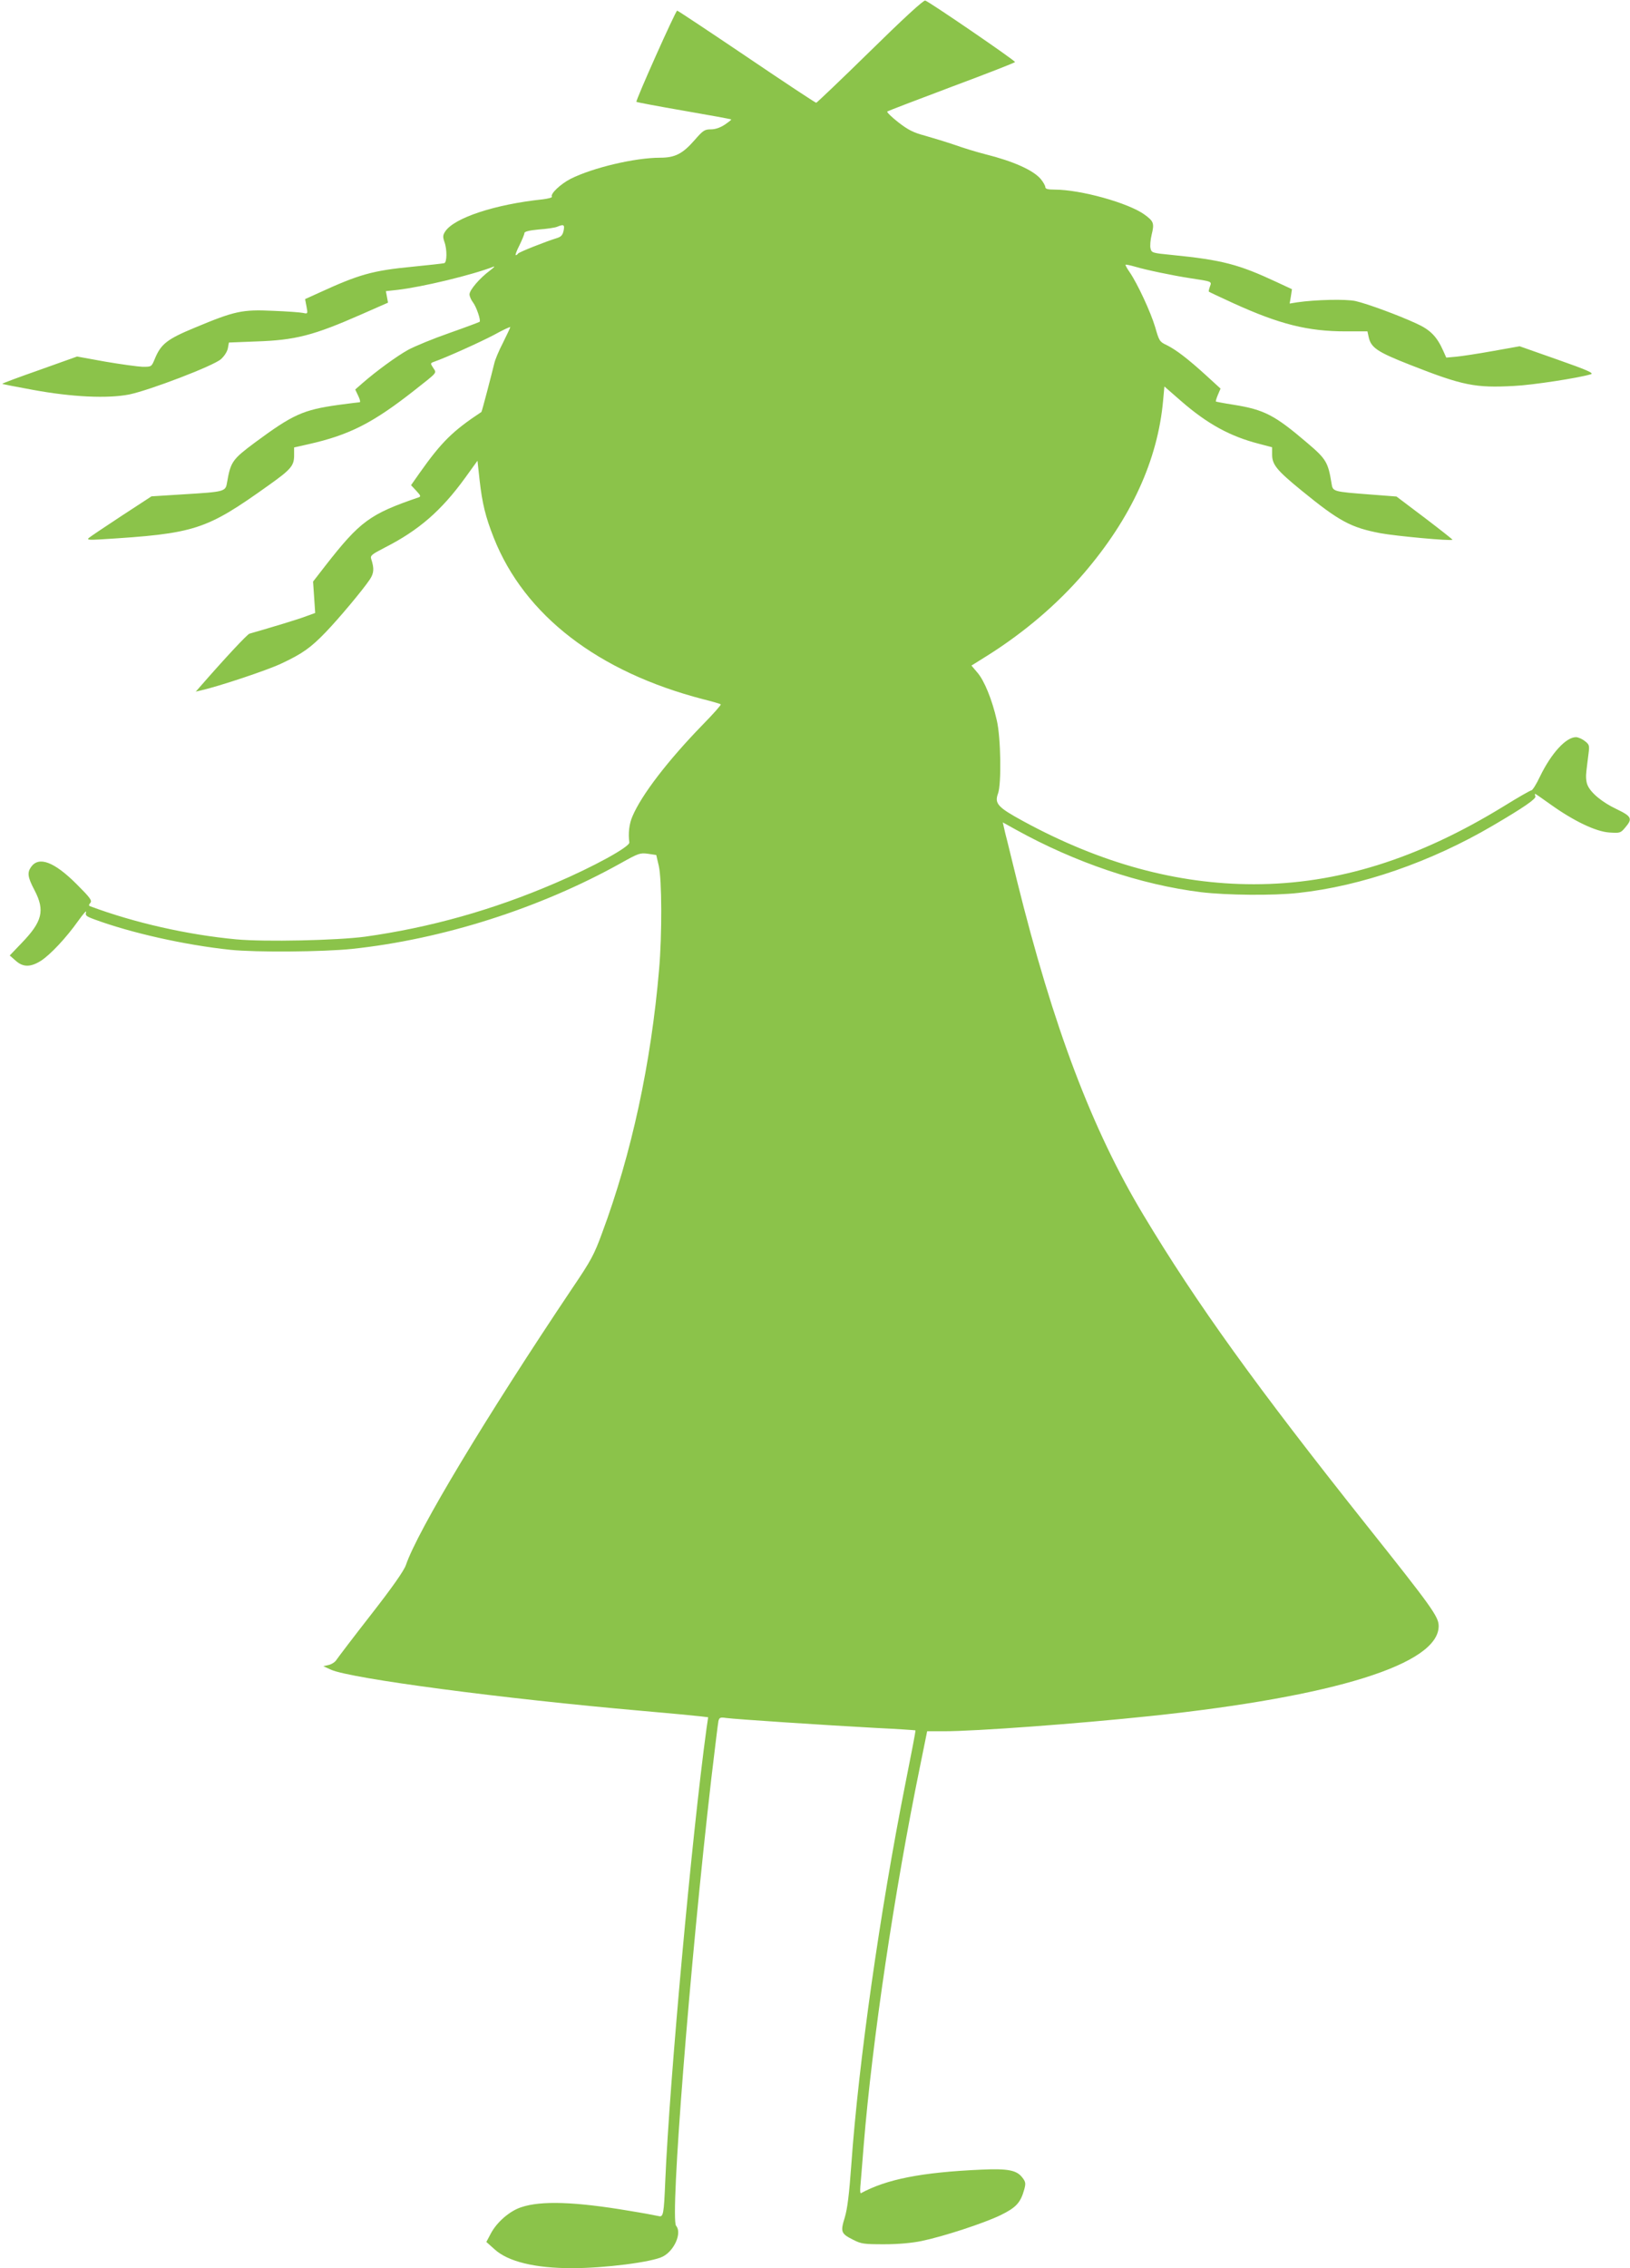
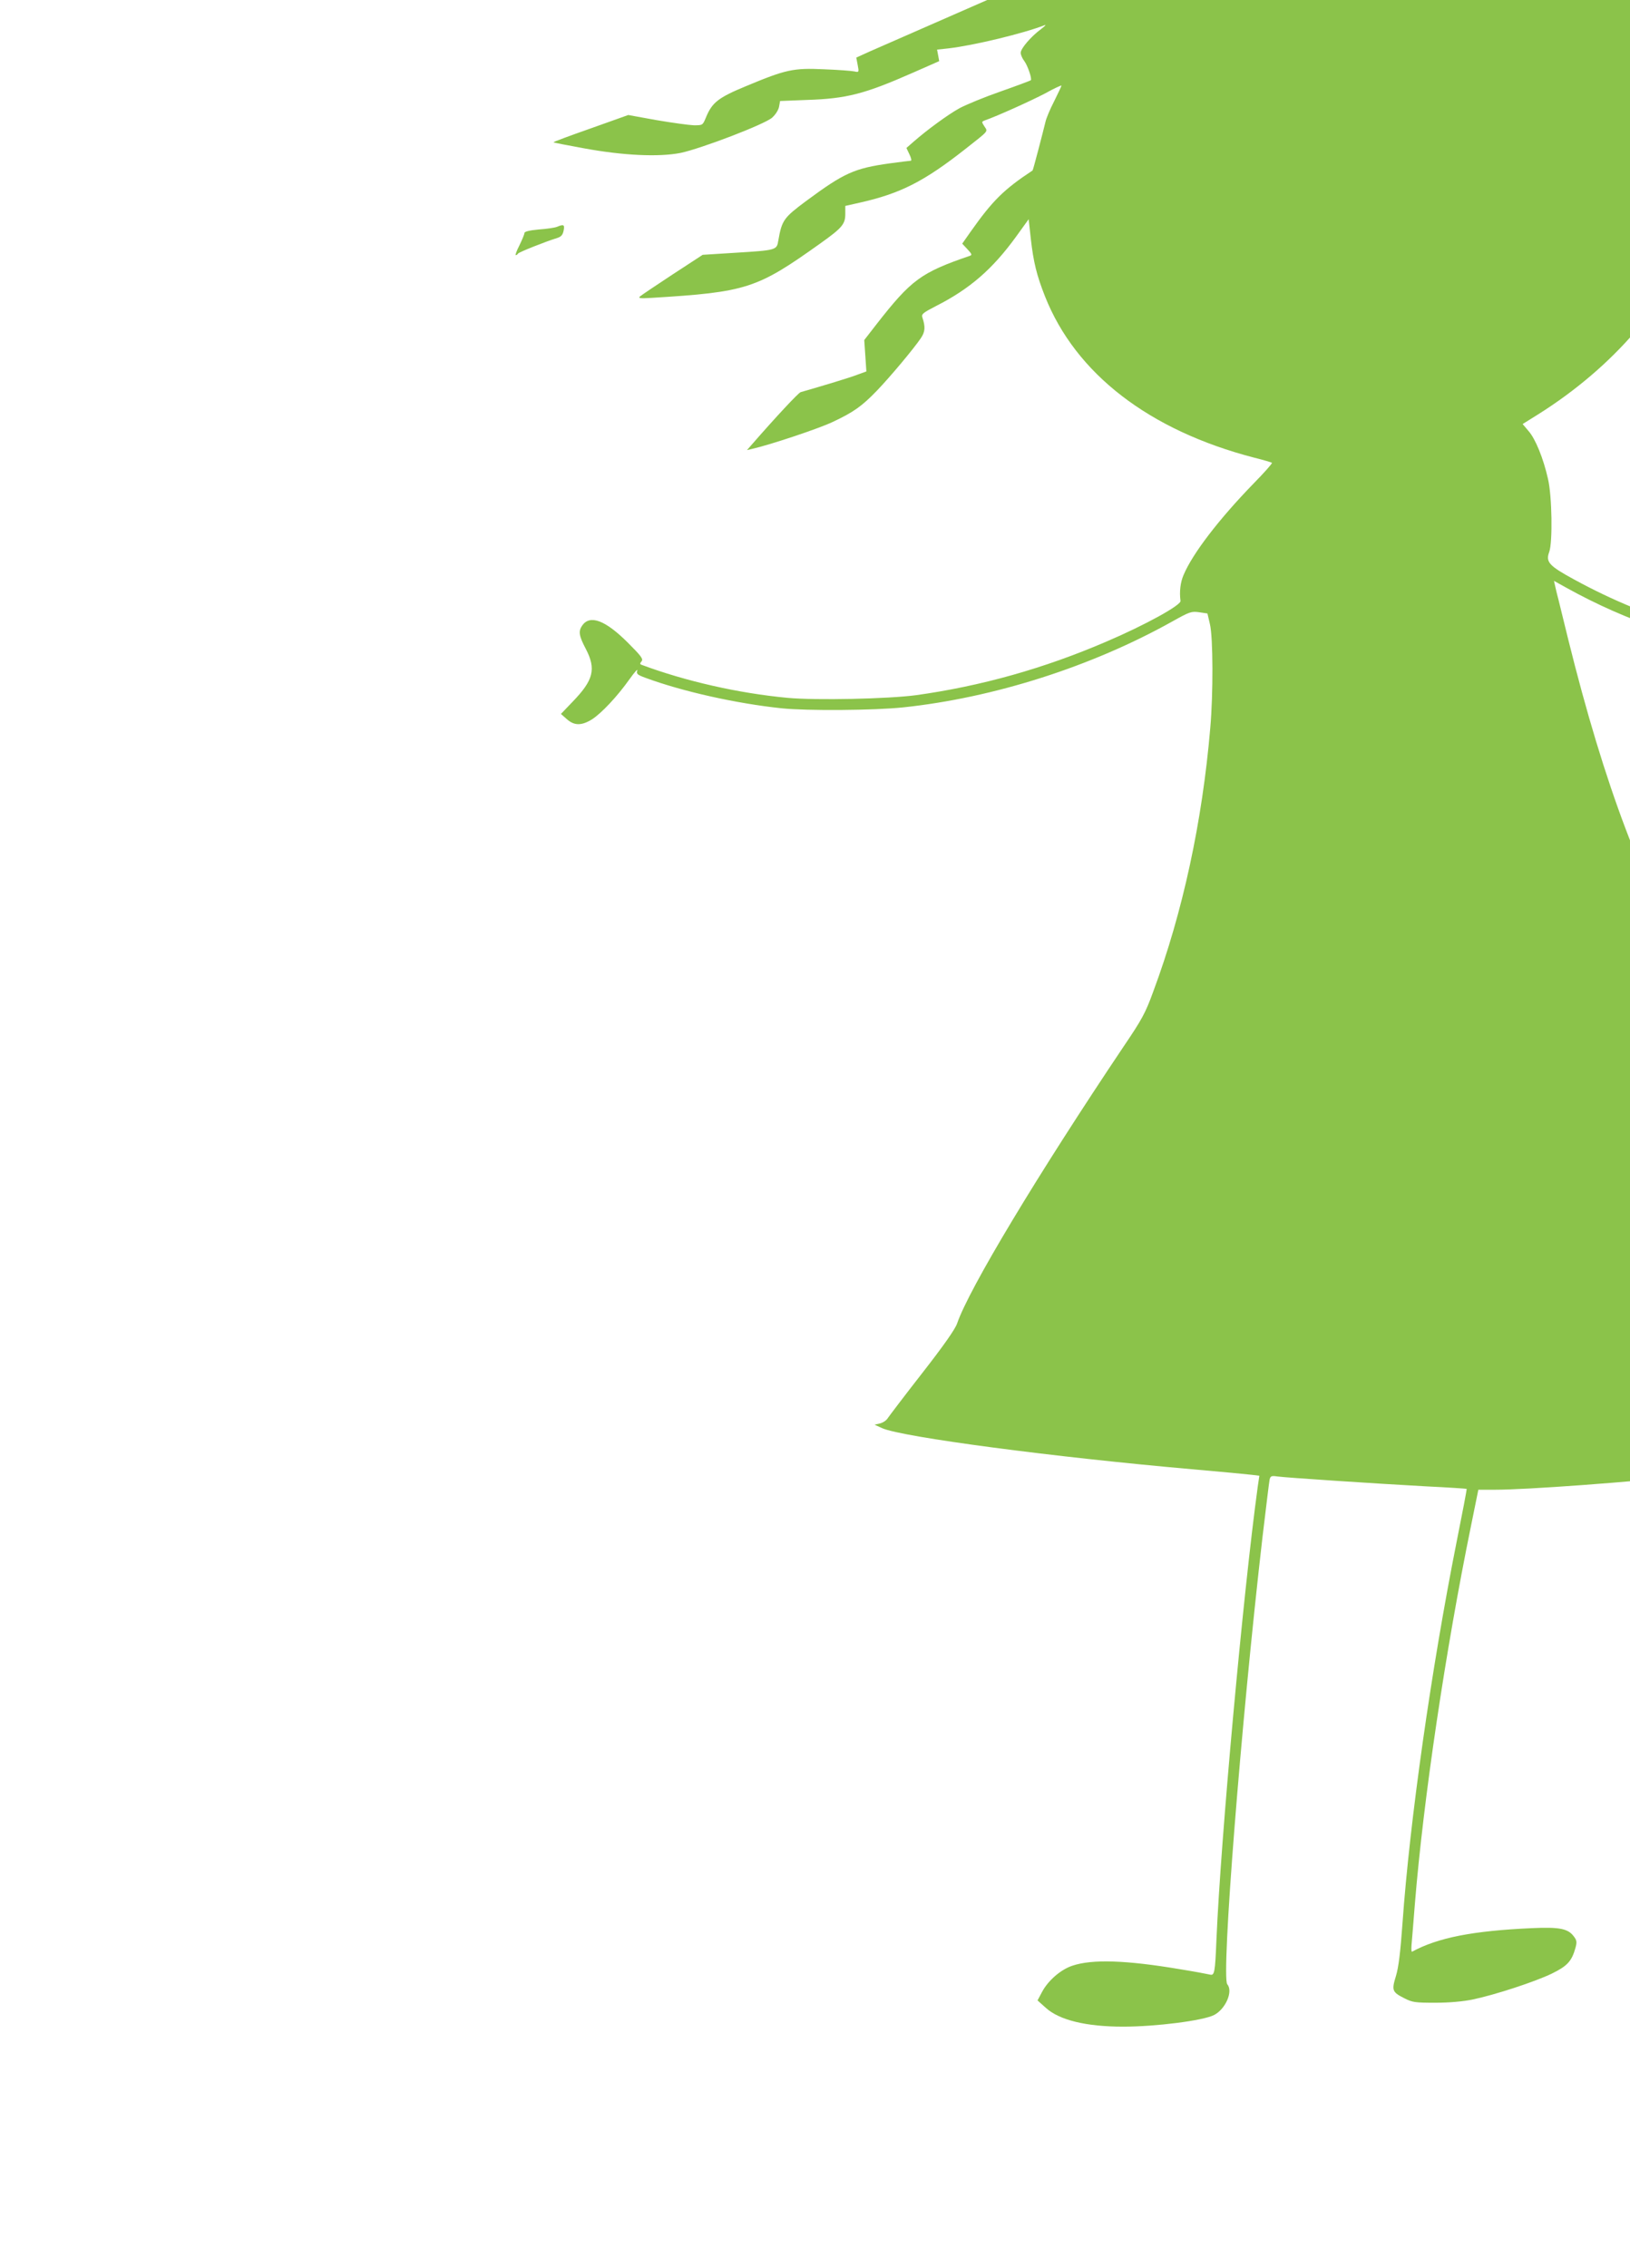
<svg xmlns="http://www.w3.org/2000/svg" version="1.0" width="920pt" height="1280pt" viewBox="0 0 920 1280" preserveAspectRatio="xMidYMid meet">
  <g transform="translate(0,1280) scale(0.1,-0.1)" fill="#8bc34a" stroke="none">
-     <path d="M4910 12510 c-162 -159 -299 -289 -303 -290 -5 0 -182 117 -393 260 -212 143 -388 260 -392 260 -9 -1 -236 -509 -230 -515 2 -2 123 -25 268 -50 145 -25 265 -47 267 -49 2 -2 -15 -15 -37 -30 -26 -17 -53 -26 -78 -26 -35 0 -44 -6 -91 -60 -68 -78 -111 -100 -195 -100 -142 0 -379 -56 -505 -119 -58 -30 -116 -85 -106 -101 3 -5 -21 -11 -52 -15 -268 -28 -499 -104 -550 -181 -14 -21 -14 -31 -5 -58 16 -43 15 -115 0 -121 -7 -2 -87 -11 -178 -20 -228 -22 -302 -43 -531 -148 l-77 -35 8 -42 c8 -41 7 -42 -19 -36 -14 3 -91 9 -171 12 -173 8 -215 -1 -440 -95 -157 -65 -192 -92 -227 -178 -18 -43 -18 -43 -68 -43 -27 1 -122 14 -210 29 l-160 29 -213 -76 c-117 -41 -211 -76 -209 -78 1 -2 79 -17 172 -34 222 -41 423 -50 545 -26 115 24 474 161 517 199 19 17 35 42 39 61 l6 33 151 6 c224 7 327 34 597 153 l150 66 -6 33 -6 32 64 7 c141 16 426 85 543 131 11 4 2 -5 -20 -22 -58 -43 -115 -110 -115 -134 0 -11 9 -32 20 -46 19 -25 45 -101 37 -109 -2 -2 -79 -31 -170 -63 -92 -32 -196 -75 -233 -95 -65 -36 -180 -120 -259 -189 l-40 -35 17 -36 c10 -20 13 -36 8 -36 -5 0 -59 -7 -120 -15 -200 -28 -257 -54 -472 -213 -126 -94 -136 -108 -156 -222 -9 -55 -9 -55 -252 -70 l-175 -11 -170 -111 c-93 -61 -176 -117 -184 -124 -11 -10 0 -12 65 -8 538 33 594 51 954 308 122 87 140 108 140 166 l0 45 80 18 c232 52 365 120 600 305 133 105 125 95 105 126 -16 25 -16 26 1 33 72 25 264 112 342 153 50 28 92 47 92 44 0 -4 -19 -43 -41 -88 -23 -44 -45 -97 -49 -116 -13 -54 -70 -274 -73 -275 -162 -107 -225 -169 -350 -346 l-47 -67 29 -31 c26 -28 28 -33 13 -38 -275 -94 -330 -135 -526 -386 l-69 -89 6 -88 6 -89 -52 -19 c-41 -16 -190 -61 -319 -98 -13 -4 -140 -140 -282 -303 l-21 -24 30 7 c101 23 374 114 452 151 120 56 167 90 251 177 76 79 208 237 248 296 25 37 27 63 9 118 -6 19 4 26 77 64 191 97 319 208 453 393 l70 97 12 -110 c15 -132 33 -206 80 -325 173 -437 588 -757 1182 -911 52 -13 97 -26 99 -29 3 -3 -44 -56 -105 -118 -195 -201 -342 -393 -393 -513 -19 -43 -25 -97 -18 -148 4 -24 -201 -137 -419 -230 -353 -152 -708 -251 -1073 -302 -158 -21 -565 -30 -727 -15 -277 26 -575 94 -822 186 -11 4 -11 8 -1 20 11 13 -2 30 -77 105 -127 127 -214 160 -258 97 -22 -32 -19 -57 20 -131 60 -115 44 -177 -74 -299 l-66 -69 33 -29 c42 -38 84 -38 143 -1 54 35 143 130 211 226 28 39 47 61 44 49 -6 -19 0 -24 46 -41 208 -77 512 -145 768 -172 146 -15 521 -12 686 5 511 54 1061 229 1518 484 100 56 109 59 153 53 l47 -7 14 -60 c18 -74 19 -394 2 -586 -45 -528 -155 -1040 -322 -1488 -44 -121 -63 -156 -168 -311 -485 -723 -872 -1366 -939 -1562 -11 -32 -76 -125 -197 -280 -100 -128 -187 -243 -195 -255 -7 -12 -27 -25 -44 -29 l-30 -7 44 -20 c114 -50 967 -163 1756 -232 160 -14 308 -28 331 -31 l41 -5 -9 -61 c-83 -605 -209 -1990 -233 -2553 -8 -194 -11 -208 -38 -201 -12 3 -87 17 -167 30 -302 51 -496 58 -608 20 -65 -21 -138 -84 -172 -149 l-25 -47 47 -42 c76 -69 227 -106 436 -106 185 0 453 34 514 66 65 34 108 134 74 173 -35 42 77 1470 199 2526 20 165 37 310 40 323 5 19 10 22 43 17 50 -7 564 -41 842 -56 124 -6 226 -13 227 -14 2 -1 -24 -136 -57 -301 -143 -720 -264 -1572 -305 -2149 -12 -167 -22 -249 -37 -299 -25 -81 -22 -91 48 -126 45 -23 60 -25 174 -25 80 0 156 7 210 18 126 26 354 101 447 146 88 43 113 70 134 145 9 33 8 43 -9 65 -32 44 -80 54 -235 47 -336 -15 -533 -54 -678 -133 -4 -2 -5 15 -3 39 2 24 11 129 19 233 48 589 173 1430 317 2133 l41 202 93 0 c181 0 752 42 1169 86 1040 110 1626 293 1625 508 0 53 -40 108 -407 569 -621 781 -959 1250 -1259 1750 -290 482 -509 1060 -714 1887 -22 91 -47 190 -54 220 -8 30 -17 67 -20 82 l-6 27 72 -40 c335 -186 706 -312 1048 -354 144 -17 407 -20 548 -4 354 38 749 175 1098 380 174 102 245 151 240 165 -3 8 -4 14 -1 14 2 0 41 -27 87 -60 130 -93 255 -153 331 -158 61 -4 64 -3 90 28 43 50 36 63 -47 103 -83 39 -148 93 -166 137 -8 19 -10 49 -6 80 3 28 9 72 12 98 6 45 4 51 -21 70 -15 12 -38 22 -50 22 -56 0 -139 -90 -203 -222 -20 -43 -42 -77 -48 -78 -6 0 -76 -40 -155 -89 -485 -298 -941 -441 -1412 -441 -434 0 -865 118 -1302 356 -143 78 -163 99 -142 156 20 54 16 317 -7 413 -26 116 -71 226 -110 270 l-33 39 88 55 c210 132 396 291 545 464 269 313 419 641 449 979 l7 77 94 -82 c148 -129 277 -200 442 -242 l72 -19 0 -41 c0 -57 26 -89 167 -204 212 -173 277 -208 444 -240 86 -16 398 -45 407 -37 1 2 -69 57 -157 124 l-159 120 -143 11 c-220 17 -216 16 -224 65 -19 117 -30 136 -136 226 -185 158 -243 188 -417 216 -53 8 -98 17 -99 18 -2 2 3 19 11 38 l15 35 -82 75 c-102 93 -170 145 -223 171 -39 18 -42 24 -64 101 -25 84 -99 244 -144 310 -15 21 -25 40 -23 42 2 2 26 -3 54 -11 59 -18 218 -51 311 -65 125 -19 122 -18 111 -47 -5 -14 -8 -27 -6 -29 2 -2 64 -31 138 -65 261 -119 421 -159 635 -159 l122 0 7 -32 c13 -60 48 -84 234 -157 297 -117 368 -131 586 -119 107 5 370 46 434 66 19 6 -18 23 -189 83 l-213 75 -151 -27 c-83 -15 -176 -29 -207 -32 l-56 -5 -17 38 c-36 81 -73 119 -153 155 -102 47 -276 111 -342 126 -53 12 -226 8 -329 -7 l-43 -7 7 41 6 40 -88 41 c-212 99 -306 124 -587 152 -112 11 -117 12 -123 36 -4 14 -1 49 6 78 16 65 12 76 -40 114 -91 66 -361 141 -507 141 -39 0 -53 4 -53 14 0 8 -12 29 -26 46 -43 50 -154 100 -314 140 -47 12 -123 35 -170 52 -47 16 -122 39 -168 52 -67 18 -95 32 -152 76 -38 30 -66 57 -62 61 4 3 168 66 365 140 196 73 357 136 356 139 -1 10 -491 345 -507 347 -11 2 -131 -109 -312 -287z m-1729 -1012 c-5 -24 -14 -34 -36 -41 -68 -21 -216 -80 -221 -88 -3 -5 -9 -9 -13 -9 -4 0 5 25 21 56 15 31 28 62 28 69 0 8 27 15 81 20 45 3 91 10 103 15 38 16 44 12 37 -22z" />
+     <path d="M4910 12510 l-77 -35 8 -42 c8 -41 7 -42 -19 -36 -14 3 -91 9 -171 12 -173 8 -215 -1 -440 -95 -157 -65 -192 -92 -227 -178 -18 -43 -18 -43 -68 -43 -27 1 -122 14 -210 29 l-160 29 -213 -76 c-117 -41 -211 -76 -209 -78 1 -2 79 -17 172 -34 222 -41 423 -50 545 -26 115 24 474 161 517 199 19 17 35 42 39 61 l6 33 151 6 c224 7 327 34 597 153 l150 66 -6 33 -6 32 64 7 c141 16 426 85 543 131 11 4 2 -5 -20 -22 -58 -43 -115 -110 -115 -134 0 -11 9 -32 20 -46 19 -25 45 -101 37 -109 -2 -2 -79 -31 -170 -63 -92 -32 -196 -75 -233 -95 -65 -36 -180 -120 -259 -189 l-40 -35 17 -36 c10 -20 13 -36 8 -36 -5 0 -59 -7 -120 -15 -200 -28 -257 -54 -472 -213 -126 -94 -136 -108 -156 -222 -9 -55 -9 -55 -252 -70 l-175 -11 -170 -111 c-93 -61 -176 -117 -184 -124 -11 -10 0 -12 65 -8 538 33 594 51 954 308 122 87 140 108 140 166 l0 45 80 18 c232 52 365 120 600 305 133 105 125 95 105 126 -16 25 -16 26 1 33 72 25 264 112 342 153 50 28 92 47 92 44 0 -4 -19 -43 -41 -88 -23 -44 -45 -97 -49 -116 -13 -54 -70 -274 -73 -275 -162 -107 -225 -169 -350 -346 l-47 -67 29 -31 c26 -28 28 -33 13 -38 -275 -94 -330 -135 -526 -386 l-69 -89 6 -88 6 -89 -52 -19 c-41 -16 -190 -61 -319 -98 -13 -4 -140 -140 -282 -303 l-21 -24 30 7 c101 23 374 114 452 151 120 56 167 90 251 177 76 79 208 237 248 296 25 37 27 63 9 118 -6 19 4 26 77 64 191 97 319 208 453 393 l70 97 12 -110 c15 -132 33 -206 80 -325 173 -437 588 -757 1182 -911 52 -13 97 -26 99 -29 3 -3 -44 -56 -105 -118 -195 -201 -342 -393 -393 -513 -19 -43 -25 -97 -18 -148 4 -24 -201 -137 -419 -230 -353 -152 -708 -251 -1073 -302 -158 -21 -565 -30 -727 -15 -277 26 -575 94 -822 186 -11 4 -11 8 -1 20 11 13 -2 30 -77 105 -127 127 -214 160 -258 97 -22 -32 -19 -57 20 -131 60 -115 44 -177 -74 -299 l-66 -69 33 -29 c42 -38 84 -38 143 -1 54 35 143 130 211 226 28 39 47 61 44 49 -6 -19 0 -24 46 -41 208 -77 512 -145 768 -172 146 -15 521 -12 686 5 511 54 1061 229 1518 484 100 56 109 59 153 53 l47 -7 14 -60 c18 -74 19 -394 2 -586 -45 -528 -155 -1040 -322 -1488 -44 -121 -63 -156 -168 -311 -485 -723 -872 -1366 -939 -1562 -11 -32 -76 -125 -197 -280 -100 -128 -187 -243 -195 -255 -7 -12 -27 -25 -44 -29 l-30 -7 44 -20 c114 -50 967 -163 1756 -232 160 -14 308 -28 331 -31 l41 -5 -9 -61 c-83 -605 -209 -1990 -233 -2553 -8 -194 -11 -208 -38 -201 -12 3 -87 17 -167 30 -302 51 -496 58 -608 20 -65 -21 -138 -84 -172 -149 l-25 -47 47 -42 c76 -69 227 -106 436 -106 185 0 453 34 514 66 65 34 108 134 74 173 -35 42 77 1470 199 2526 20 165 37 310 40 323 5 19 10 22 43 17 50 -7 564 -41 842 -56 124 -6 226 -13 227 -14 2 -1 -24 -136 -57 -301 -143 -720 -264 -1572 -305 -2149 -12 -167 -22 -249 -37 -299 -25 -81 -22 -91 48 -126 45 -23 60 -25 174 -25 80 0 156 7 210 18 126 26 354 101 447 146 88 43 113 70 134 145 9 33 8 43 -9 65 -32 44 -80 54 -235 47 -336 -15 -533 -54 -678 -133 -4 -2 -5 15 -3 39 2 24 11 129 19 233 48 589 173 1430 317 2133 l41 202 93 0 c181 0 752 42 1169 86 1040 110 1626 293 1625 508 0 53 -40 108 -407 569 -621 781 -959 1250 -1259 1750 -290 482 -509 1060 -714 1887 -22 91 -47 190 -54 220 -8 30 -17 67 -20 82 l-6 27 72 -40 c335 -186 706 -312 1048 -354 144 -17 407 -20 548 -4 354 38 749 175 1098 380 174 102 245 151 240 165 -3 8 -4 14 -1 14 2 0 41 -27 87 -60 130 -93 255 -153 331 -158 61 -4 64 -3 90 28 43 50 36 63 -47 103 -83 39 -148 93 -166 137 -8 19 -10 49 -6 80 3 28 9 72 12 98 6 45 4 51 -21 70 -15 12 -38 22 -50 22 -56 0 -139 -90 -203 -222 -20 -43 -42 -77 -48 -78 -6 0 -76 -40 -155 -89 -485 -298 -941 -441 -1412 -441 -434 0 -865 118 -1302 356 -143 78 -163 99 -142 156 20 54 16 317 -7 413 -26 116 -71 226 -110 270 l-33 39 88 55 c210 132 396 291 545 464 269 313 419 641 449 979 l7 77 94 -82 c148 -129 277 -200 442 -242 l72 -19 0 -41 c0 -57 26 -89 167 -204 212 -173 277 -208 444 -240 86 -16 398 -45 407 -37 1 2 -69 57 -157 124 l-159 120 -143 11 c-220 17 -216 16 -224 65 -19 117 -30 136 -136 226 -185 158 -243 188 -417 216 -53 8 -98 17 -99 18 -2 2 3 19 11 38 l15 35 -82 75 c-102 93 -170 145 -223 171 -39 18 -42 24 -64 101 -25 84 -99 244 -144 310 -15 21 -25 40 -23 42 2 2 26 -3 54 -11 59 -18 218 -51 311 -65 125 -19 122 -18 111 -47 -5 -14 -8 -27 -6 -29 2 -2 64 -31 138 -65 261 -119 421 -159 635 -159 l122 0 7 -32 c13 -60 48 -84 234 -157 297 -117 368 -131 586 -119 107 5 370 46 434 66 19 6 -18 23 -189 83 l-213 75 -151 -27 c-83 -15 -176 -29 -207 -32 l-56 -5 -17 38 c-36 81 -73 119 -153 155 -102 47 -276 111 -342 126 -53 12 -226 8 -329 -7 l-43 -7 7 41 6 40 -88 41 c-212 99 -306 124 -587 152 -112 11 -117 12 -123 36 -4 14 -1 49 6 78 16 65 12 76 -40 114 -91 66 -361 141 -507 141 -39 0 -53 4 -53 14 0 8 -12 29 -26 46 -43 50 -154 100 -314 140 -47 12 -123 35 -170 52 -47 16 -122 39 -168 52 -67 18 -95 32 -152 76 -38 30 -66 57 -62 61 4 3 168 66 365 140 196 73 357 136 356 139 -1 10 -491 345 -507 347 -11 2 -131 -109 -312 -287z m-1729 -1012 c-5 -24 -14 -34 -36 -41 -68 -21 -216 -80 -221 -88 -3 -5 -9 -9 -13 -9 -4 0 5 25 21 56 15 31 28 62 28 69 0 8 27 15 81 20 45 3 91 10 103 15 38 16 44 12 37 -22z" />
  </g>
</svg>